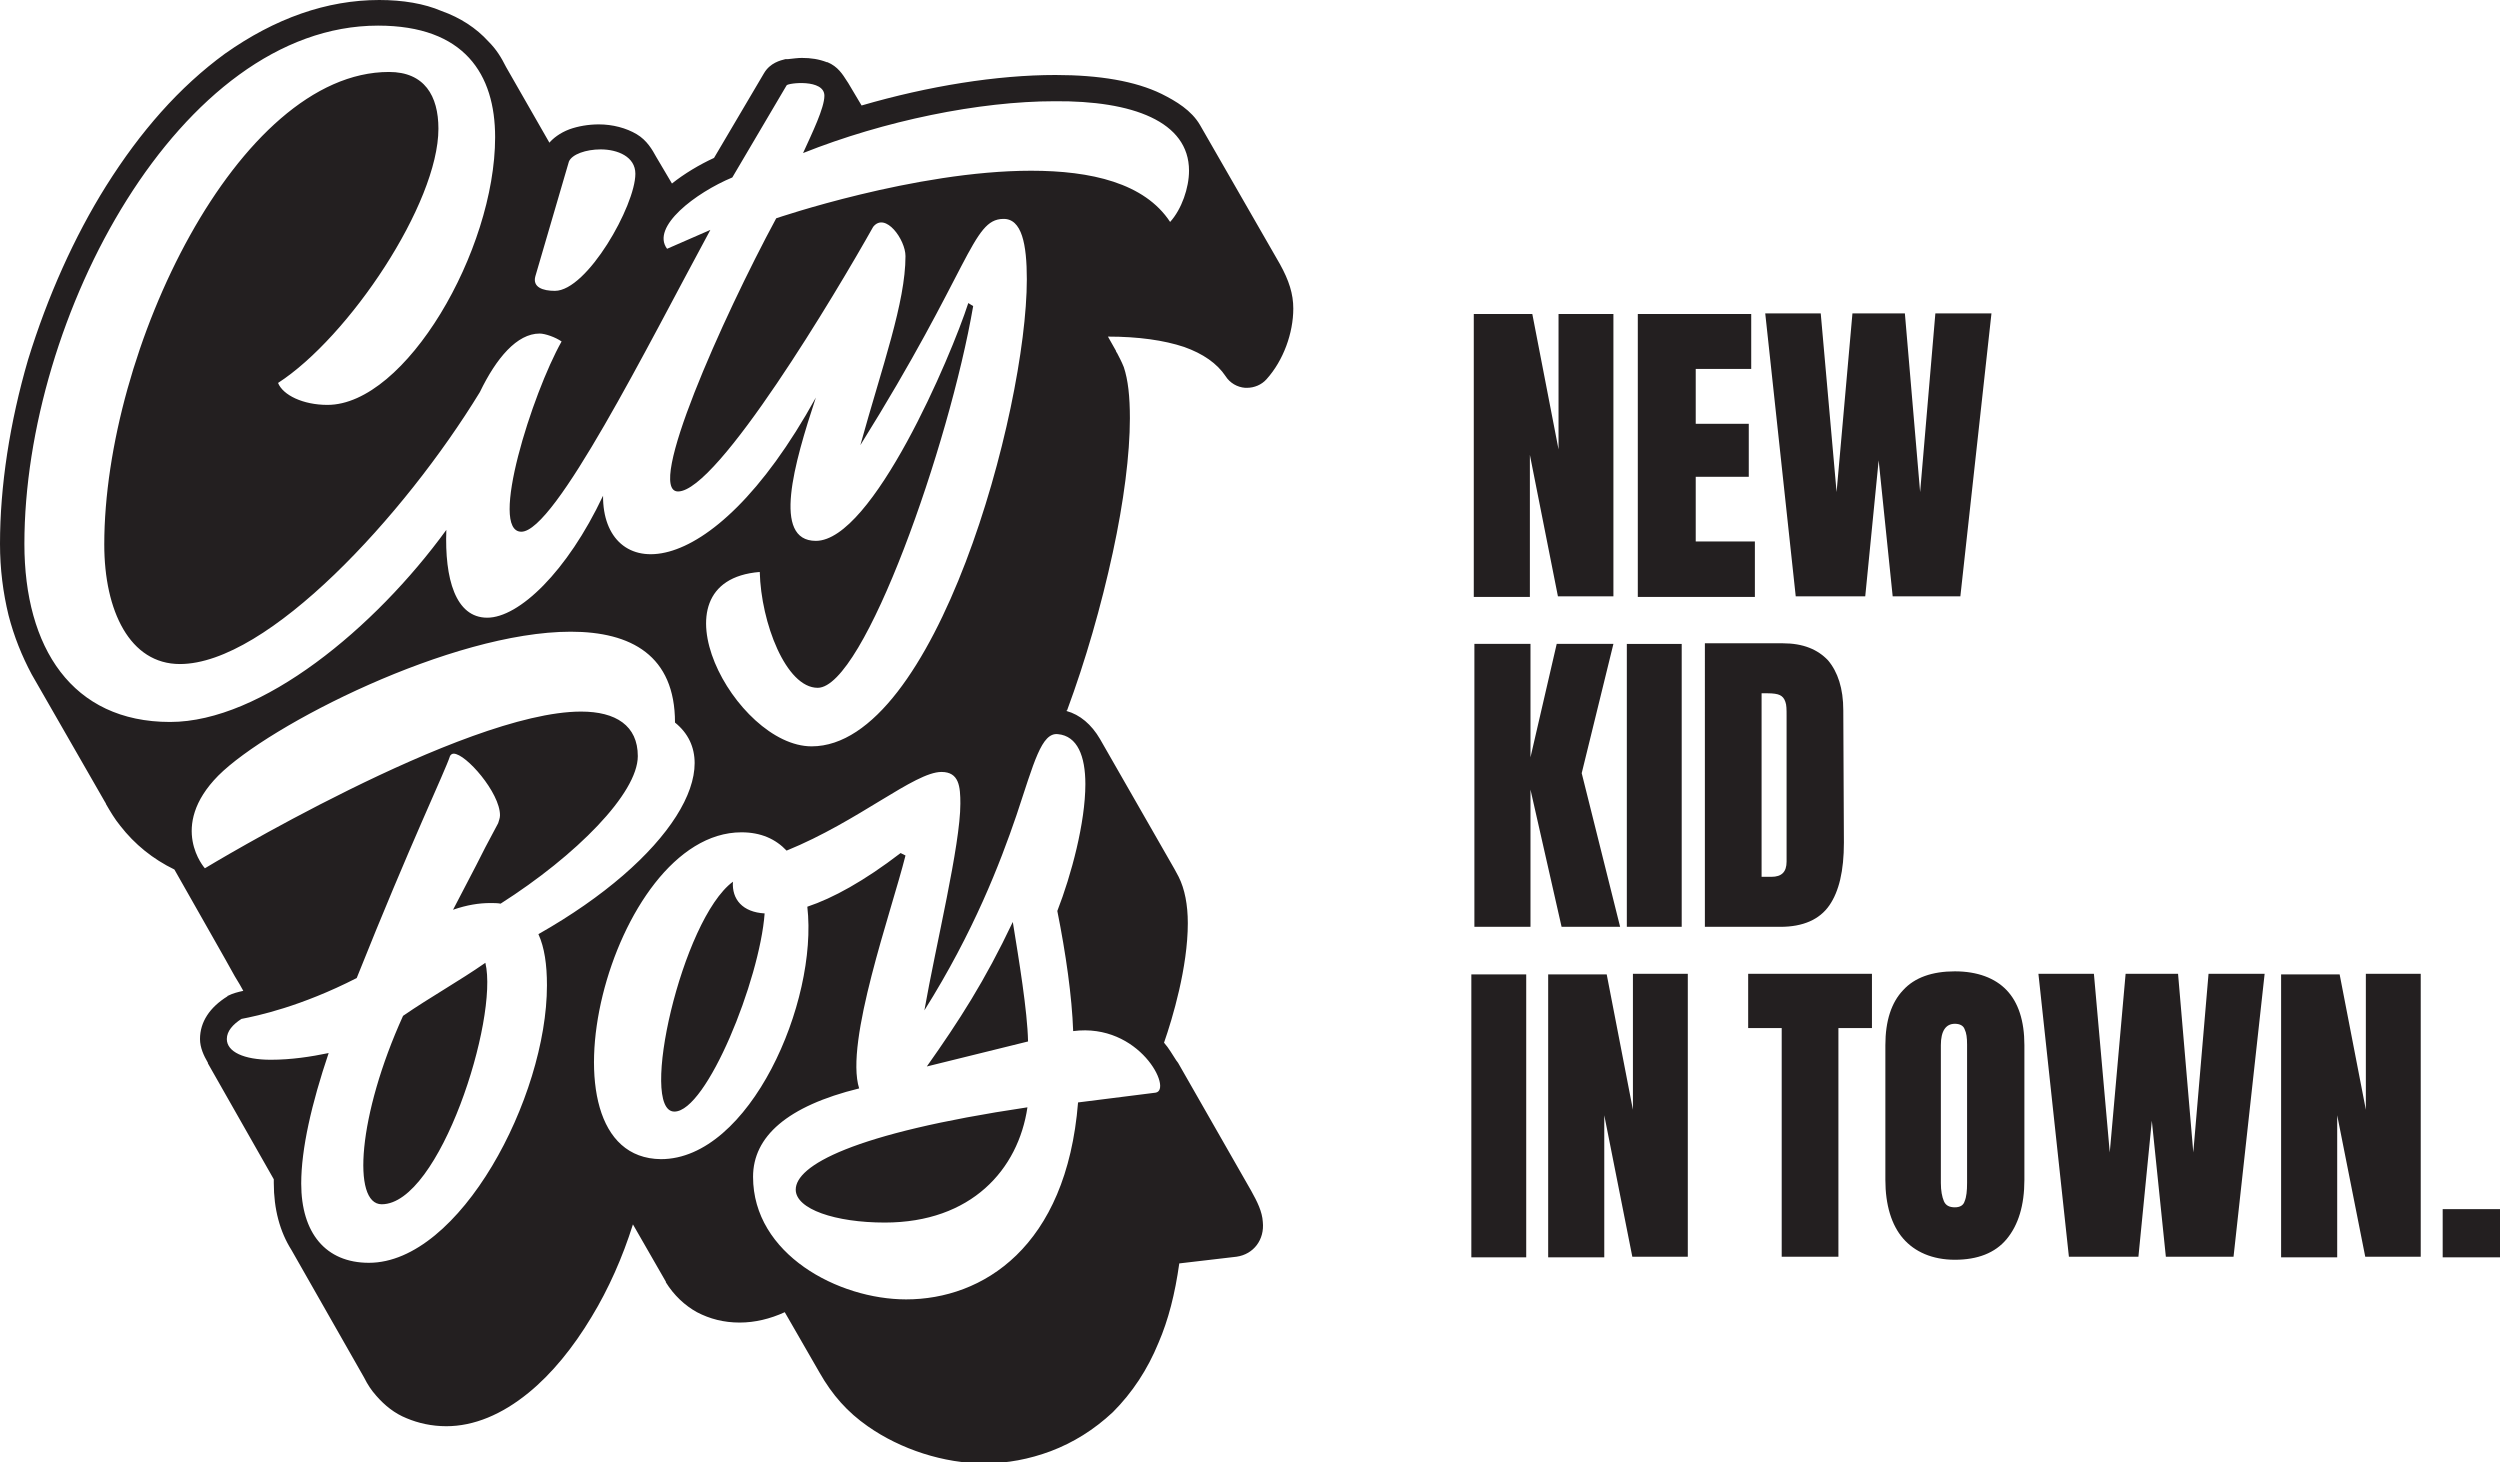
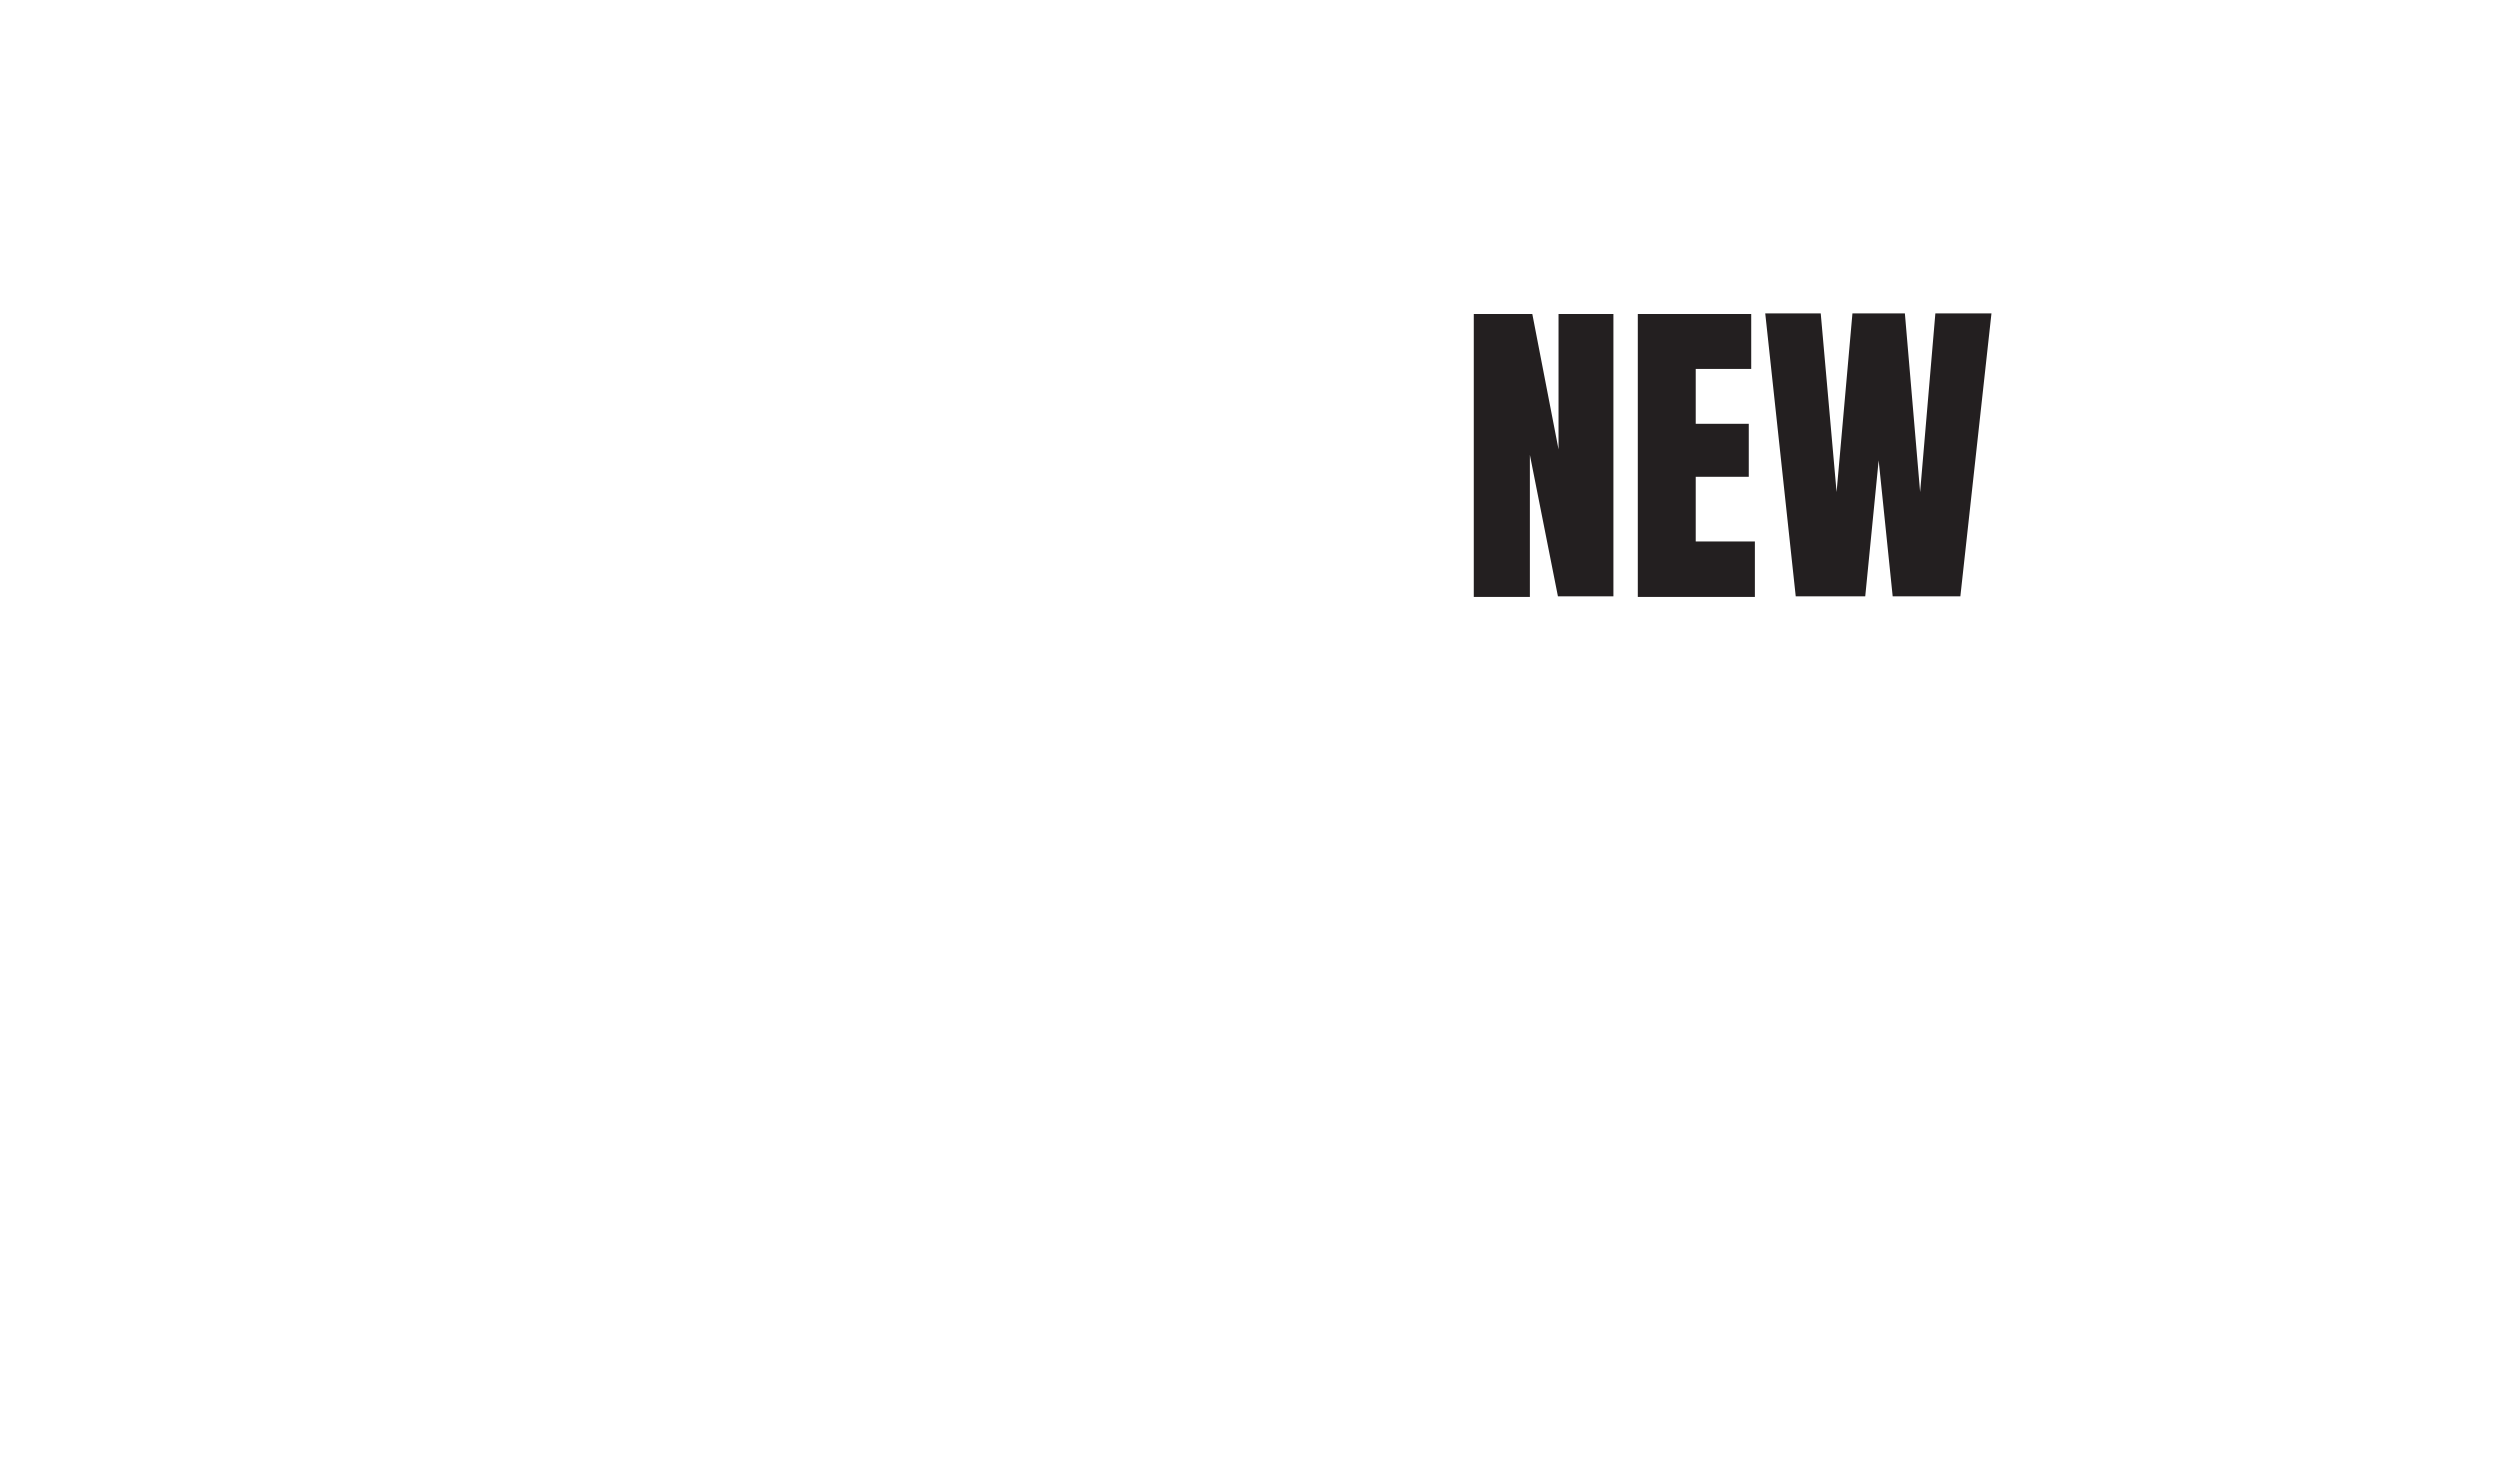
<svg xmlns="http://www.w3.org/2000/svg" id="Layer_1" x="0px" y="0px" viewBox="0 0 410 239.8" style="enable-background:new 0 0 410 239.8;" xml:space="preserve">
  <style type="text/css">
	.st0{fill:#231F20;}
</style>
  <g>
-     <path class="st0" d="M152,174.9l16.6-4.1c-0.1-5-1.5-13.4-2.5-19.6C161.5,160.9,157.3,167.4,152,174.9 M168.5,181.6   c-28.9,4.3-38,9.6-38,13.5c0,3.2,6.5,5.4,14.6,5.4C159.3,200.5,167,191.8,168.5,181.6 M110.6,182.3c5.3,0,14-21.6,14.8-32.5   c-3.6-0.2-5.4-2.3-5.2-5.2C111.8,150.8,104.7,182.3,110.6,182.3 M79.6,157.9c-4.3,3-9,5.6-13.5,8.7c-7.4,16.3-8.4,30.9-3.5,30.9   C72.1,197.5,81.8,167.1,79.6,157.9 M195,28c0,2.8-1.2,6.3-3.1,8.4c-4.2-6.4-13-8.4-22.8-8.4c-19,0-41.8,7.8-41.8,7.8   c-8.9,16.5-21.5,44.8-16.1,44.8c6.5,0,26-32.7,32-43.4c2-2.5,5.3,2.1,5.3,4.8c0,7.6-3.8,18-7.4,31c18.1-29,18.3-37,23.4-37.1   c3.1-0.1,3.9,4.2,3.9,9.9c0,21.6-15,76.6-35.3,76.6c-12.5,0-27-27.1-8.5-28.6c0.2,8.3,4.3,19,9.5,19c7.6,0,21.6-39.9,25.5-62.6   l-0.8-0.5c-2.8,8.7-15.7,39-25,39c-7.2,0-3.6-12.6,0-23.5c-17.6,31.9-35,30.1-34.9,16.1c-5.9,12.5-13.8,20-19,20   c-5.2,0-7-6.4-6.7-14.4c-11.7,16.1-30.3,31.5-45.3,31.5c-16.1,0-23.9-12.2-23.9-29.2c0-37.2,25.5-85,58-85c14.2,0,19.2,8,19.2,18.3   c0,18.6-14.7,43.9-27.5,43.9c-4,0-7.3-1.6-8.1-3.6c11.6-7.5,26.3-29.4,26.3-41.7c0-5.4-2.3-9.3-8.1-9.3   c-24.8,0-46.7,45.7-46.7,77.5c0,10.9,4.2,19.6,12.4,19.6c14.4,0,36.8-24.3,49.2-44.6c2.7-5.6,6.1-9.6,9.8-9.6   c0.9,0,2.6,0.6,3.6,1.3c-4.8,8.5-12,31.2-6.6,31.2c5.5,0,20.5-30.1,31-49.5l-7.1,3.1c-2.7-3.6,4.7-9.2,10.7-11.7l8.9-15.1   c0.2-0.4,6.2-1.1,6.2,1.7c0,2-2,6.1-3.5,9.4c13.3-5.3,28.9-8.5,41.3-8.5C185.7,16.5,195,19.9,195,28 M104.2,28.5   c0,5.2-7.9,19.2-13.2,19.2c-2,0-3.7-0.6-3.2-2.4l5.5-18.8c0.5-1.2,2.8-2,5.2-2C101.3,24.5,104.2,25.7,104.2,28.5 M35.8,127.2   c8.3-8.3,38.3-23.6,57.8-23.6c9.9,0,17.1,3.9,17.1,14.9c8.7,7-0.7,22.4-22.4,34.7c1,2.2,1.4,5,1.4,8.4c0,18.4-14.3,45.5-29.2,45.5   c-7.1,0-11.1-4.9-11.1-13c0-5.7,1.7-13.1,4.5-21.4c-2.9,0.6-6.1,1.1-9.5,1.1c-4.4,0-7.2-1.3-7.2-3.4c0-1.3,1-2.4,2.4-3.3   c2.6-0.5,9.7-2,18.9-6.7c8.9-22.3,14.5-33.9,15.3-36.4c0.1-0.2,0.3-0.4,0.6-0.4c2,0,7.6,6.4,7.6,10.1c0,0.5-0.2,0.9-0.3,1.3   c-4.9,9.2,0.5-0.9-7.4,14.2c2.3-0.8,4.3-1.1,6.1-1.1c0.6,0,1.2,0,1.7,0.1c12.4-7.9,22.5-18.1,22.5-24.2c0-5-3.6-7.3-9.3-7.3   c-19.3,0-61.7,25.7-61.7,25.7S27.5,135.6,35.8,127.2 M121.6,136.5c3.2,0,5.6,1.1,7.4,3c11.8-4.8,21-12.9,25.4-12.9   c2.9,0,3.1,2.4,3.1,5.2c0,6.8-4,23.1-5.9,33.9c8.1-12.9,12.4-24.1,15.1-32c2.9-8.7,4.1-13.6,6.8-13.3c3.2,0.3,4.5,3.6,4.5,8.2   c0,6.3-2.3,14.9-4.6,20.8c1.4,7,2.4,14,2.6,19.7c10.9-1.4,16.4,9.7,13.5,10.1l-12.7,1.6c-1.9,23.8-15.7,32.3-28.2,32.3   c-11.1,0-25.1-7.4-25.1-20.1c0-6.6,5.6-11.6,17.4-14.5c-2.4-7.6,5.3-29,7.6-38.2l-0.8-0.4c-6,4.6-11.1,7.4-15.3,8.8   c1.8,15.7-9.5,41.4-24,41.4C86.9,189.9,100,136.5,121.6,136.5 M212.1,50.6c0-2.4-0.7-4.6-2.2-7.3l-13.1-22.8   c-1.4-2.4-3.9-3.9-6.3-5.1c-4.3-2.1-10.2-3.1-17.4-3.1c-9.6,0-20.8,1.8-31.8,5l-2.2-3.7c0,0,0,0,0,0c-0.1-0.1-0.1-0.2-0.2-0.3   c-0.7-1.1-1.5-2.4-3.2-3.1c0,0,0,0-0.1,0c-1.3-0.5-2.6-0.7-4.1-0.7c-0.6,0-1.4,0.1-2.3,0.2c-0.1,0-0.1,0-0.2,0c0,0-0.1,0-0.2,0   c-0.8,0.2-2.5,0.6-3.5,2.3l-8.2,13.9c-2.4,1.1-4.9,2.6-6.9,4.2l-2.6-4.4c-0.6-1.1-1.5-2.7-3.2-3.7c-1.7-1-3.9-1.6-6.2-1.6   c-1.7,0-3.4,0.3-4.8,0.8c0,0,0,0,0,0c-1.6,0.6-2.7,1.5-3.3,2.2l-7.1-12.4c-0.8-1.6-1.6-2.9-2.9-4.2c-2-2.2-4.6-3.9-7.7-5   C69.6,0.6,66.1,0,62.2,0c-8.6,0-17.1,3-25.3,8.8c0,0,0,0,0,0c-3.7,2.7-7.2,5.9-10.5,9.6c-3.2,3.6-6.1,7.5-9,12.1   C12.2,38.8,7.8,48.6,4.6,59c0,0,0,0,0,0C1.6,69.3,0,79.7,0,89.2c0,4.1,0.5,8,1.4,11.7c0.9,3.5,2.2,6.7,3.8,9.7l12,20.9   c0,0,0.2,0.3,0.2,0.4c0.7,1.2,1.4,2.4,2.3,3.5c2.4,3.1,5.4,5.5,8.9,7.2c5.2,9.2,8.2,14.4,9.9,17.5c0.6,1,1.1,1.8,1.4,2.4   c-0.9,0.2-1.7,0.4-2.5,0.8c0,0-0.1,0-0.1,0.1c-2.9,1.8-4.5,4.2-4.5,7c0,1.4,0.6,2.7,1.3,3.9c0,0,0,0.1,0,0.1l10.8,19v0.6   c0,4.3,1,8,2.9,11l11.9,20.9c0.6,1.2,1.2,2.1,2,3c1.4,1.6,3,2.9,5,3.7c1.9,0.8,4.1,1.3,6.5,1.3c4.5,0,9.1-1.9,13.5-5.5   c3.8-3.1,7.3-7.4,10.3-12.4c2.8-4.6,5.1-9.8,6.8-15.2l5.4,9.4c0,0,0,0,0,0.1c1.3,2.1,3.1,3.8,5.1,4.9c2.1,1.1,4.4,1.7,7,1.7   c2.5,0,5-0.6,7.4-1.7l5.7,9.9c2.1,3.7,4.6,6.5,7.9,8.8c5.4,3.8,12.5,6.1,19.1,6.1c3.8,0,7.4-0.7,10.9-2c3.7-1.4,7.1-3.5,10.2-6.4   c0,0,0,0,0,0c3.2-3.2,5.7-7,7.5-11.4c1.6-3.7,2.7-8,3.4-13l9.4-1.1c0,0,0,0,0,0c2.8-0.4,4.6-2.8,4.3-5.7c-0.1-1.7-0.9-3.3-1.9-5.1   c0,0-12-21-12-21c0,0,0,0,0,0c-0.1-0.1-0.2-0.3-0.3-0.4c-0.6-0.9-1.2-2-2-2.9c1.4-4,3.9-12.4,3.9-19.6c0-3-0.5-5.6-1.5-7.6   c0,0,0,0,0,0l-0.7-1.3c0,0,0,0,0,0c0,0-12.2-21.3-12.2-21.3c-1.4-2.4-3.3-4-5.5-4.6c0,0,0-0.1,0.1-0.1c3-8.1,5.6-17.1,7.5-25.9   c1.8-8.3,2.8-16.1,2.8-22c0-3.6-0.3-6.3-1-8.4c0,0,0,0,0,0c-0.4-1-0.8-1.7-1.1-2.3c-0.1-0.1-0.2-0.3-0.2-0.4c0,0-1.3-2.3-1.3-2.3   c5,0,9.2,0.6,12.5,1.7c3.1,1.1,5.4,2.7,6.8,4.8c0.7,1.1,1.9,1.8,3.2,1.9c0,0,0.1,0,0.1,0h0.2c1.2,0,2.4-0.5,3.2-1.4   C210.5,59.1,212.1,54.6,212.1,50.6" />
-     <path class="st0" d="M410,198.3h-9.4v7.9h9.4V198.3z M383.3,206.1v-23.2l4.6,23.2h9.1v-46.4h-9V182l-4.3-22.2h-9.6v46.4H383.3z    M350.7,206.1l2.2-22.3l2.3,22.3h11.1l5.1-46.4h-9.2l-2.5,29.3l-2.5-29.3h-8.6l-2.6,29.3l-2.6-29.3h-9.1l5,46.4H350.7z M320.6,198   c-0.9,0-1.5-0.3-1.8-1c-0.3-0.7-0.5-1.7-0.5-3v-22.6c0-2.3,0.8-3.5,2.3-3.5c0.8,0,1.4,0.3,1.6,0.9c0.3,0.6,0.4,1.4,0.4,2.5v22.7   c0,1.3-0.1,2.3-0.4,3C322,197.7,321.4,198,320.6,198 M320.6,206.6c3.7,0,6.6-1.1,8.5-3.4c1.9-2.3,2.9-5.5,2.9-9.7v-22.1   c0-4-1-7-2.9-9c-1.9-2-4.8-3.1-8.5-3.1c-3.7,0-6.6,1-8.5,3.1c-1.9,2-2.9,5-2.9,9v22.1c0,4.1,1,7.4,2.9,9.6S316.9,206.6,320.6,206.6    M301.5,206.1v-37.5h5.5v-8.9h-20.3v8.9h5.5v37.5H301.5z M263.1,206.1v-23.2l4.6,23.2h9.1v-46.4h-9V182l-4.3-22.2h-9.6v46.4H263.1z    M250.3,159.8h-9v46.4h9V159.8z" />
-     <path class="st0" d="M288.9,143.8v-30.1h1c0.9,0,1.6,0.1,2,0.3c0.4,0.2,0.7,0.5,0.9,1.1c0.2,0.5,0.2,1.3,0.2,2.3v23.9   c0,1.7-0.8,2.5-2.5,2.5H288.9z M279.5,152H292c3.7,0,6.4-1.2,8-3.5c1.6-2.3,2.4-5.7,2.4-10.3l-0.1-21.7c0-3.6-0.9-6.3-2.5-8.2   c-1.7-1.8-4.1-2.8-7.4-2.8h-12.8V152z M275.8,105.6h-9V152h9V105.6z M251,152v-22.5l5.1,22.5h9.6l-6.3-25.2l5.2-21.2h-9.3   l-4.3,18.6v-18.6h-9.2V152H251z" />
    <path class="st0" d="M305.9,97.8l2.2-22.3l2.3,22.3h11.1l5.1-46.4h-9.2l-2.5,29.3l-2.5-29.3h-8.6l-2.6,29.3l-2.6-29.3h-9.1l5,46.4   H305.9z M287.8,97.8v-9h-9.7V78.2h8.7v-8.7h-8.7v-9h9.1v-9h-18.6v46.4H287.8z M250.9,97.8V74.6l4.6,23.2h9.1V51.5h-9v22.2   l-4.3-22.2h-9.6v46.4H250.9z" />
  </g>
</svg>